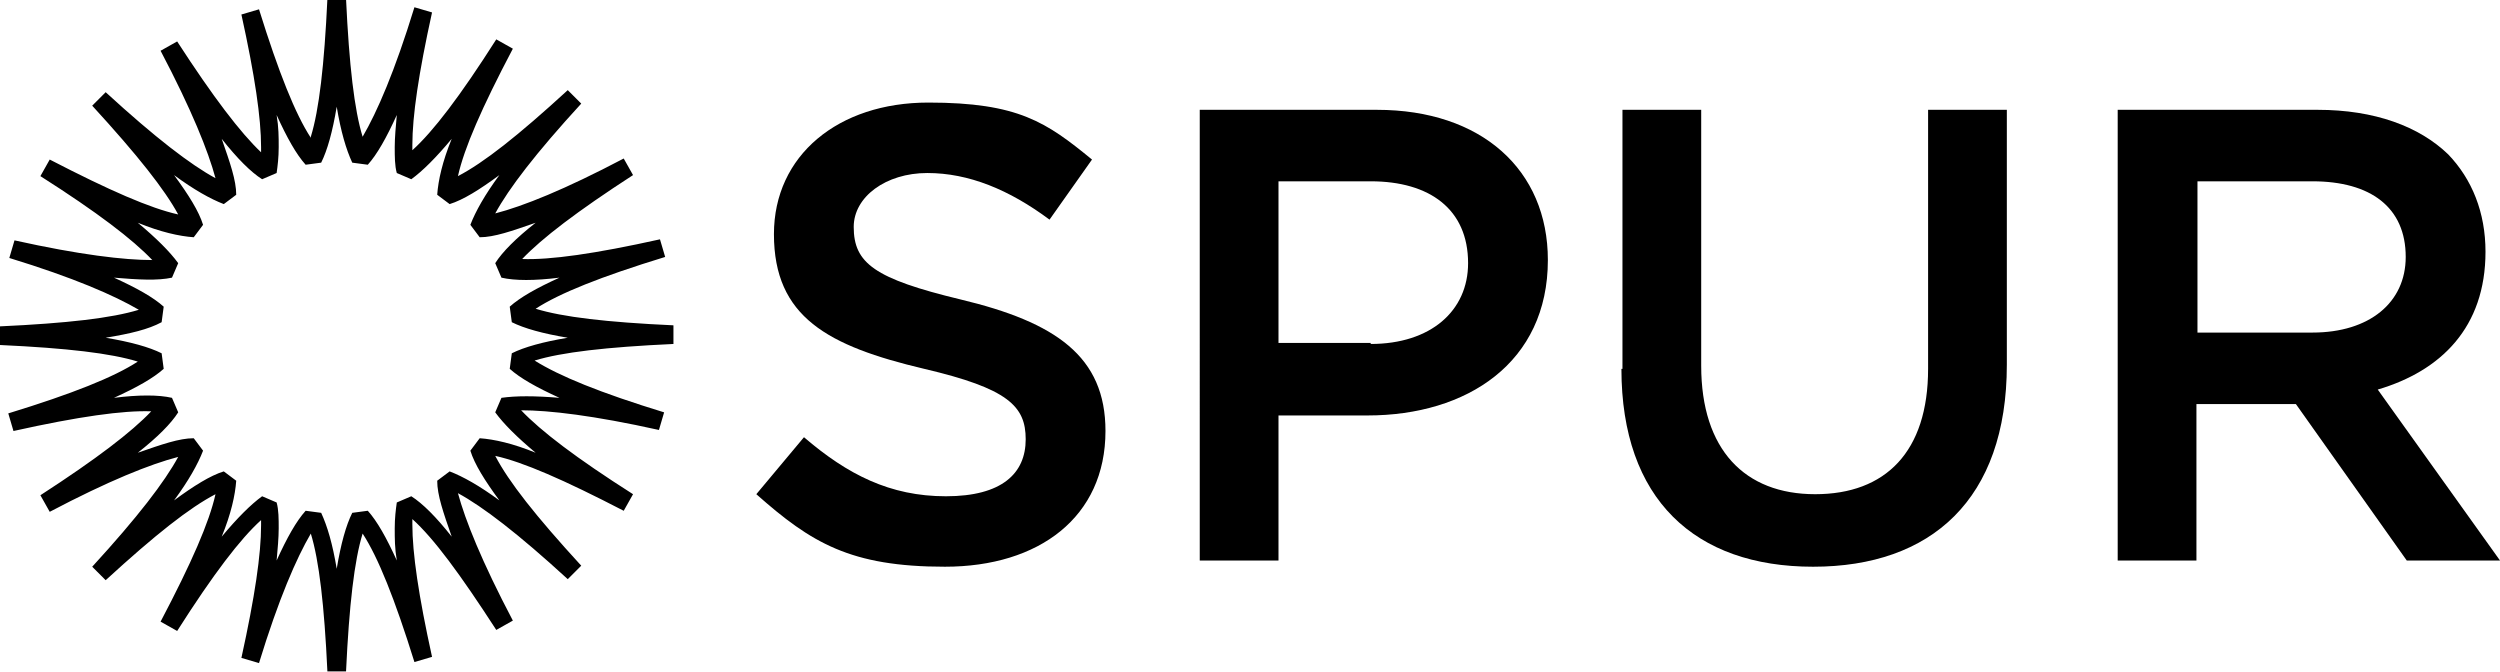
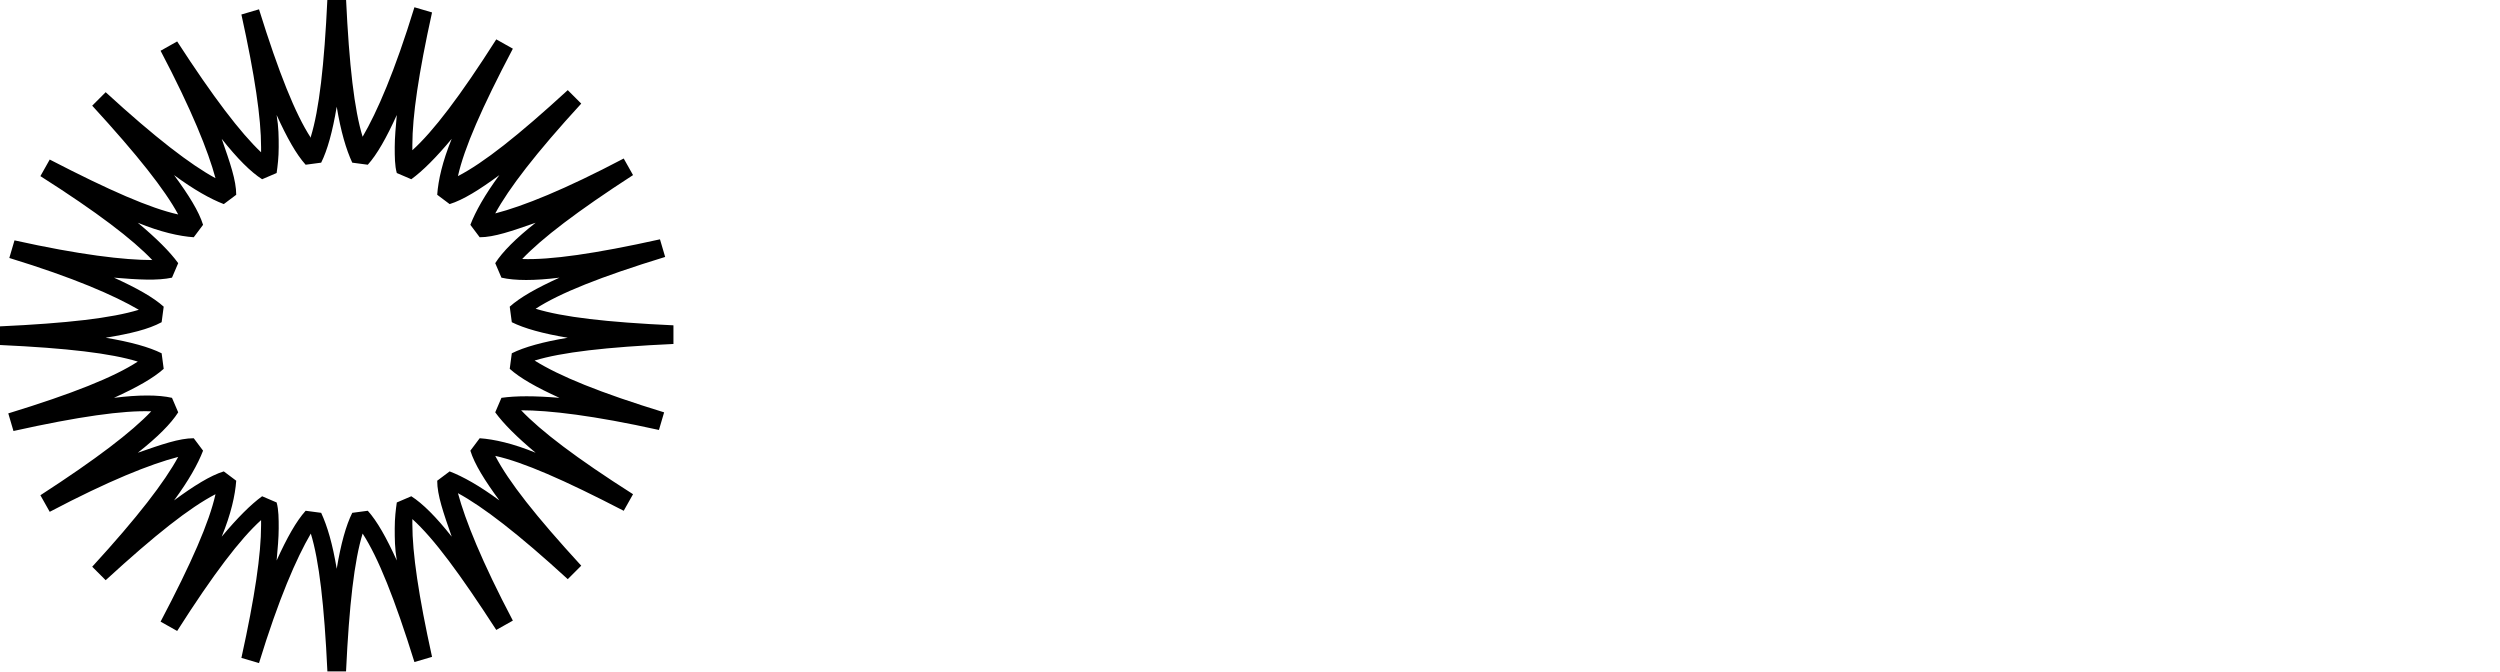
<svg xmlns="http://www.w3.org/2000/svg" id="Layer_2" data-name="Layer 2" version="1.1" viewBox="0 0 241.3 64.9">
  <defs>
    <style>
      .cls-1 {
        fill: #000;
        stroke-width: 0px;
      }
    </style>
  </defs>
-   <path class="cls-1" d="M73,47.7l4.6-5.5c4.2,3.6,8.3,5.7,13.7,5.7s7.7-2.2,7.7-5.5h0c0-3.2-1.7-4.9-9.8-6.8-9.3-2.2-14.5-5-14.5-13h0c0-7.6,6.2-12.7,14.9-12.7s11.4,1.9,15.8,5.5l-4.1,5.8c-3.9-2.9-7.8-4.5-11.8-4.5s-7.1,2.3-7.1,5.2h0c0,3.5,2,5,10.3,7,9.2,2.2,14,5.5,14,12.7h0c0,8.3-6.4,13.1-15.5,13.1s-12.9-2.3-18.2-7" />
-   <path class="cls-1" d="M132.3,33.2c5.8,0,9.4-3.2,9.4-7.8h0c0-5.2-3.7-7.9-9.4-7.9h-8.9v15.6h8.9ZM115.7,10.6h17.2c10.1,0,16.5,5.8,16.5,14.5h0c0,9.9-7.8,15-17.4,15h-8.6v14h-7.6V10.6Z" />
-   <path class="cls-1" d="M156.6,35.6V10.6h7.6v24.7c0,8.1,4.2,12.4,11,12.4s10.9-4.1,10.9-12.1V10.6h7.6v24.6c0,13-7.3,19.5-18.7,19.5s-18.5-6.5-18.5-19.1" />
-   <path class="cls-1" d="M223.2,32.1c5.5,0,9-2.9,9-7.3h0c0-4.8-3.4-7.3-9-7.3h-11.1v14.6h11.2ZM204.3,10.6h19.4c5.5,0,9.8,1.6,12.6,4.3,2.3,2.4,3.6,5.6,3.6,9.4h0c0,7.3-4.3,11.5-10.4,13.3l11.8,16.5h-9l-10.7-15.1h-9.6v15.1h-7.6V10.6Z" />
  <path class="cls-1" d="M31,15.7c.6-1.2,1.1-3,1.5-5.4.4,2.4.9,4.1,1.5,5.4l1.5.2c.9-1,1.8-2.6,2.8-4.8-.1,1.1-.2,2.2-.2,3.1s0,1.8.2,2.5l1.4.6c1.1-.8,2.4-2.1,3.9-3.9-.9,2.2-1.3,4-1.4,5.4l1.2.9c1.3-.4,2.9-1.4,4.8-2.8-1.4,1.9-2.3,3.5-2.8,4.8l.9,1.2c1.4,0,3.1-.6,5.4-1.4-1.9,1.5-3.2,2.8-3.9,3.9l.6,1.4c1.3.3,3.2.3,5.6,0-2.2,1-3.8,1.9-4.8,2.8l.2,1.5c1.2.6,3,1.1,5.4,1.5-2.4.4-4.2.9-5.4,1.5l-.2,1.5c1,.9,2.6,1.8,4.8,2.8-2.4-.2-4.2-.2-5.6,0l-.6,1.4c.8,1.1,2.1,2.4,3.9,3.9-2.2-.9-4-1.3-5.4-1.4l-.9,1.2c.4,1.3,1.4,2.9,2.8,4.8-1.9-1.4-3.5-2.3-4.8-2.8l-1.2.9c0,1.4.6,3.1,1.4,5.4-1.5-1.9-2.8-3.2-3.9-3.9l-1.4.6c-.1.7-.2,1.5-.2,2.5s0,1.9.2,3.1c-1-2.2-1.9-3.8-2.8-4.8l-1.5.2c-.6,1.2-1.1,3-1.5,5.4-.4-2.4-.9-4.1-1.5-5.4l-1.5-.2c-.9,1-1.8,2.6-2.8,4.8.1-1.1.2-2.2.2-3.1s0-1.8-.2-2.5l-1.4-.6c-1.1.8-2.4,2.1-3.9,3.9.9-2.2,1.3-4,1.4-5.4l-1.2-.9c-1.3.4-2.9,1.4-4.8,2.8,1.4-1.9,2.3-3.5,2.8-4.8l-.9-1.2c-1.4,0-3.1.6-5.4,1.4,1.9-1.5,3.2-2.8,3.9-3.9l-.6-1.4c-1.3-.3-3.2-.3-5.6,0,2.2-1,3.8-1.9,4.8-2.8l-.2-1.5c-1.2-.6-3-1.1-5.4-1.5,2.4-.4,4.1-.8,5.4-1.5l.2-1.5c-1-.9-2.6-1.8-4.8-2.8,2.4.2,4.2.3,5.6,0l.6-1.4c-.8-1.1-2.1-2.4-3.9-3.9,2.2.9,4,1.3,5.4,1.4l.9-1.2c-.4-1.3-1.4-2.9-2.8-4.8,1.9,1.4,3.5,2.3,4.8,2.8l1.2-.9c0-1.4-.6-3.1-1.4-5.4,1.5,1.9,2.8,3.2,3.9,3.9l1.4-.6c.1-.7.2-1.5.2-2.5s0-1.9-.2-3.1c1,2.2,1.9,3.8,2.8,4.8l1.5-.2ZM30,13.3c-1.5-2.3-3.1-6.3-5-12.4l-1.7.5c1.3,5.9,1.9,10,1.9,12.8v.5c-2-1.9-4.6-5.3-8.1-10.7l-1.6.9c3,5.7,4.6,9.7,5.3,12.3-2.4-1.3-5.8-3.9-10.6-8.3l-1.3,1.3c4.4,4.8,7,8.1,8.3,10.5-2.7-.6-6.6-2.3-12.4-5.3l-.9,1.6c5.5,3.5,8.9,6.1,10.8,8.1-2.7,0-7-.5-13.3-1.9l-.5,1.7c6.2,1.9,10.1,3.6,12.5,5-2.6.8-6.9,1.3-13.4,1.6v1.8c6.5.3,10.7.8,13.3,1.6-2.3,1.5-6.3,3.1-12.5,5l.5,1.7c6.3-1.4,10.6-2,13.3-1.9-1.9,2-5.3,4.6-10.7,8.1l.9,1.6c5.7-3,9.7-4.6,12.4-5.3-1.3,2.4-3.9,5.8-8.3,10.6l1.3,1.3c4.8-4.4,8.1-7,10.6-8.3-.6,2.7-2.3,6.6-5.3,12.3l1.6.9c3.5-5.5,6.1-8.9,8.1-10.7v.5c0,2.8-.6,6.9-1.9,12.8l1.7.5c1.9-6.2,3.6-10.1,5-12.5.8,2.6,1.3,6.9,1.6,13.3h1.8c.3-6.4.8-10.7,1.6-13.3,1.5,2.3,3.1,6.3,5,12.4l1.7-.5c-1.3-5.9-1.9-10-1.9-12.8v-.5c2.1,1.9,4.6,5.3,8.1,10.7l1.6-.9c-3-5.7-4.6-9.7-5.3-12.3,2.4,1.3,5.8,3.9,10.6,8.3l1.3-1.3c-4.4-4.8-7-8.1-8.3-10.6,2.7.6,6.6,2.3,12.4,5.3l.9-1.6c-5.5-3.5-8.9-6.1-10.8-8.1,2.7,0,7,.5,13.3,1.9l.5-1.7c-6.2-1.9-10.1-3.5-12.5-5,2.6-.8,6.9-1.3,13.4-1.6v-1.8c-6.5-.3-10.7-.8-13.3-1.6,2.3-1.5,6.3-3.1,12.5-5l-.5-1.7c-6.3,1.4-10.6,2-13.3,1.9,1.9-2,5.3-4.6,10.7-8.1l-.9-1.6c-5.7,3-9.7,4.6-12.4,5.3,1.3-2.4,3.9-5.8,8.3-10.6l-1.3-1.3c-4.8,4.4-8.1,7-10.6,8.3.6-2.7,2.3-6.6,5.3-12.3l-1.6-.9c-3.5,5.5-6.1,8.9-8.1,10.7v-.5c0-2.8.6-6.9,1.9-12.8l-1.7-.5c-1.9,6.2-3.6,10.1-5,12.5-.8-2.6-1.3-6.9-1.6-13.3h-1.8c-.3,6.4-.8,10.7-1.6,13.3" />
</svg>